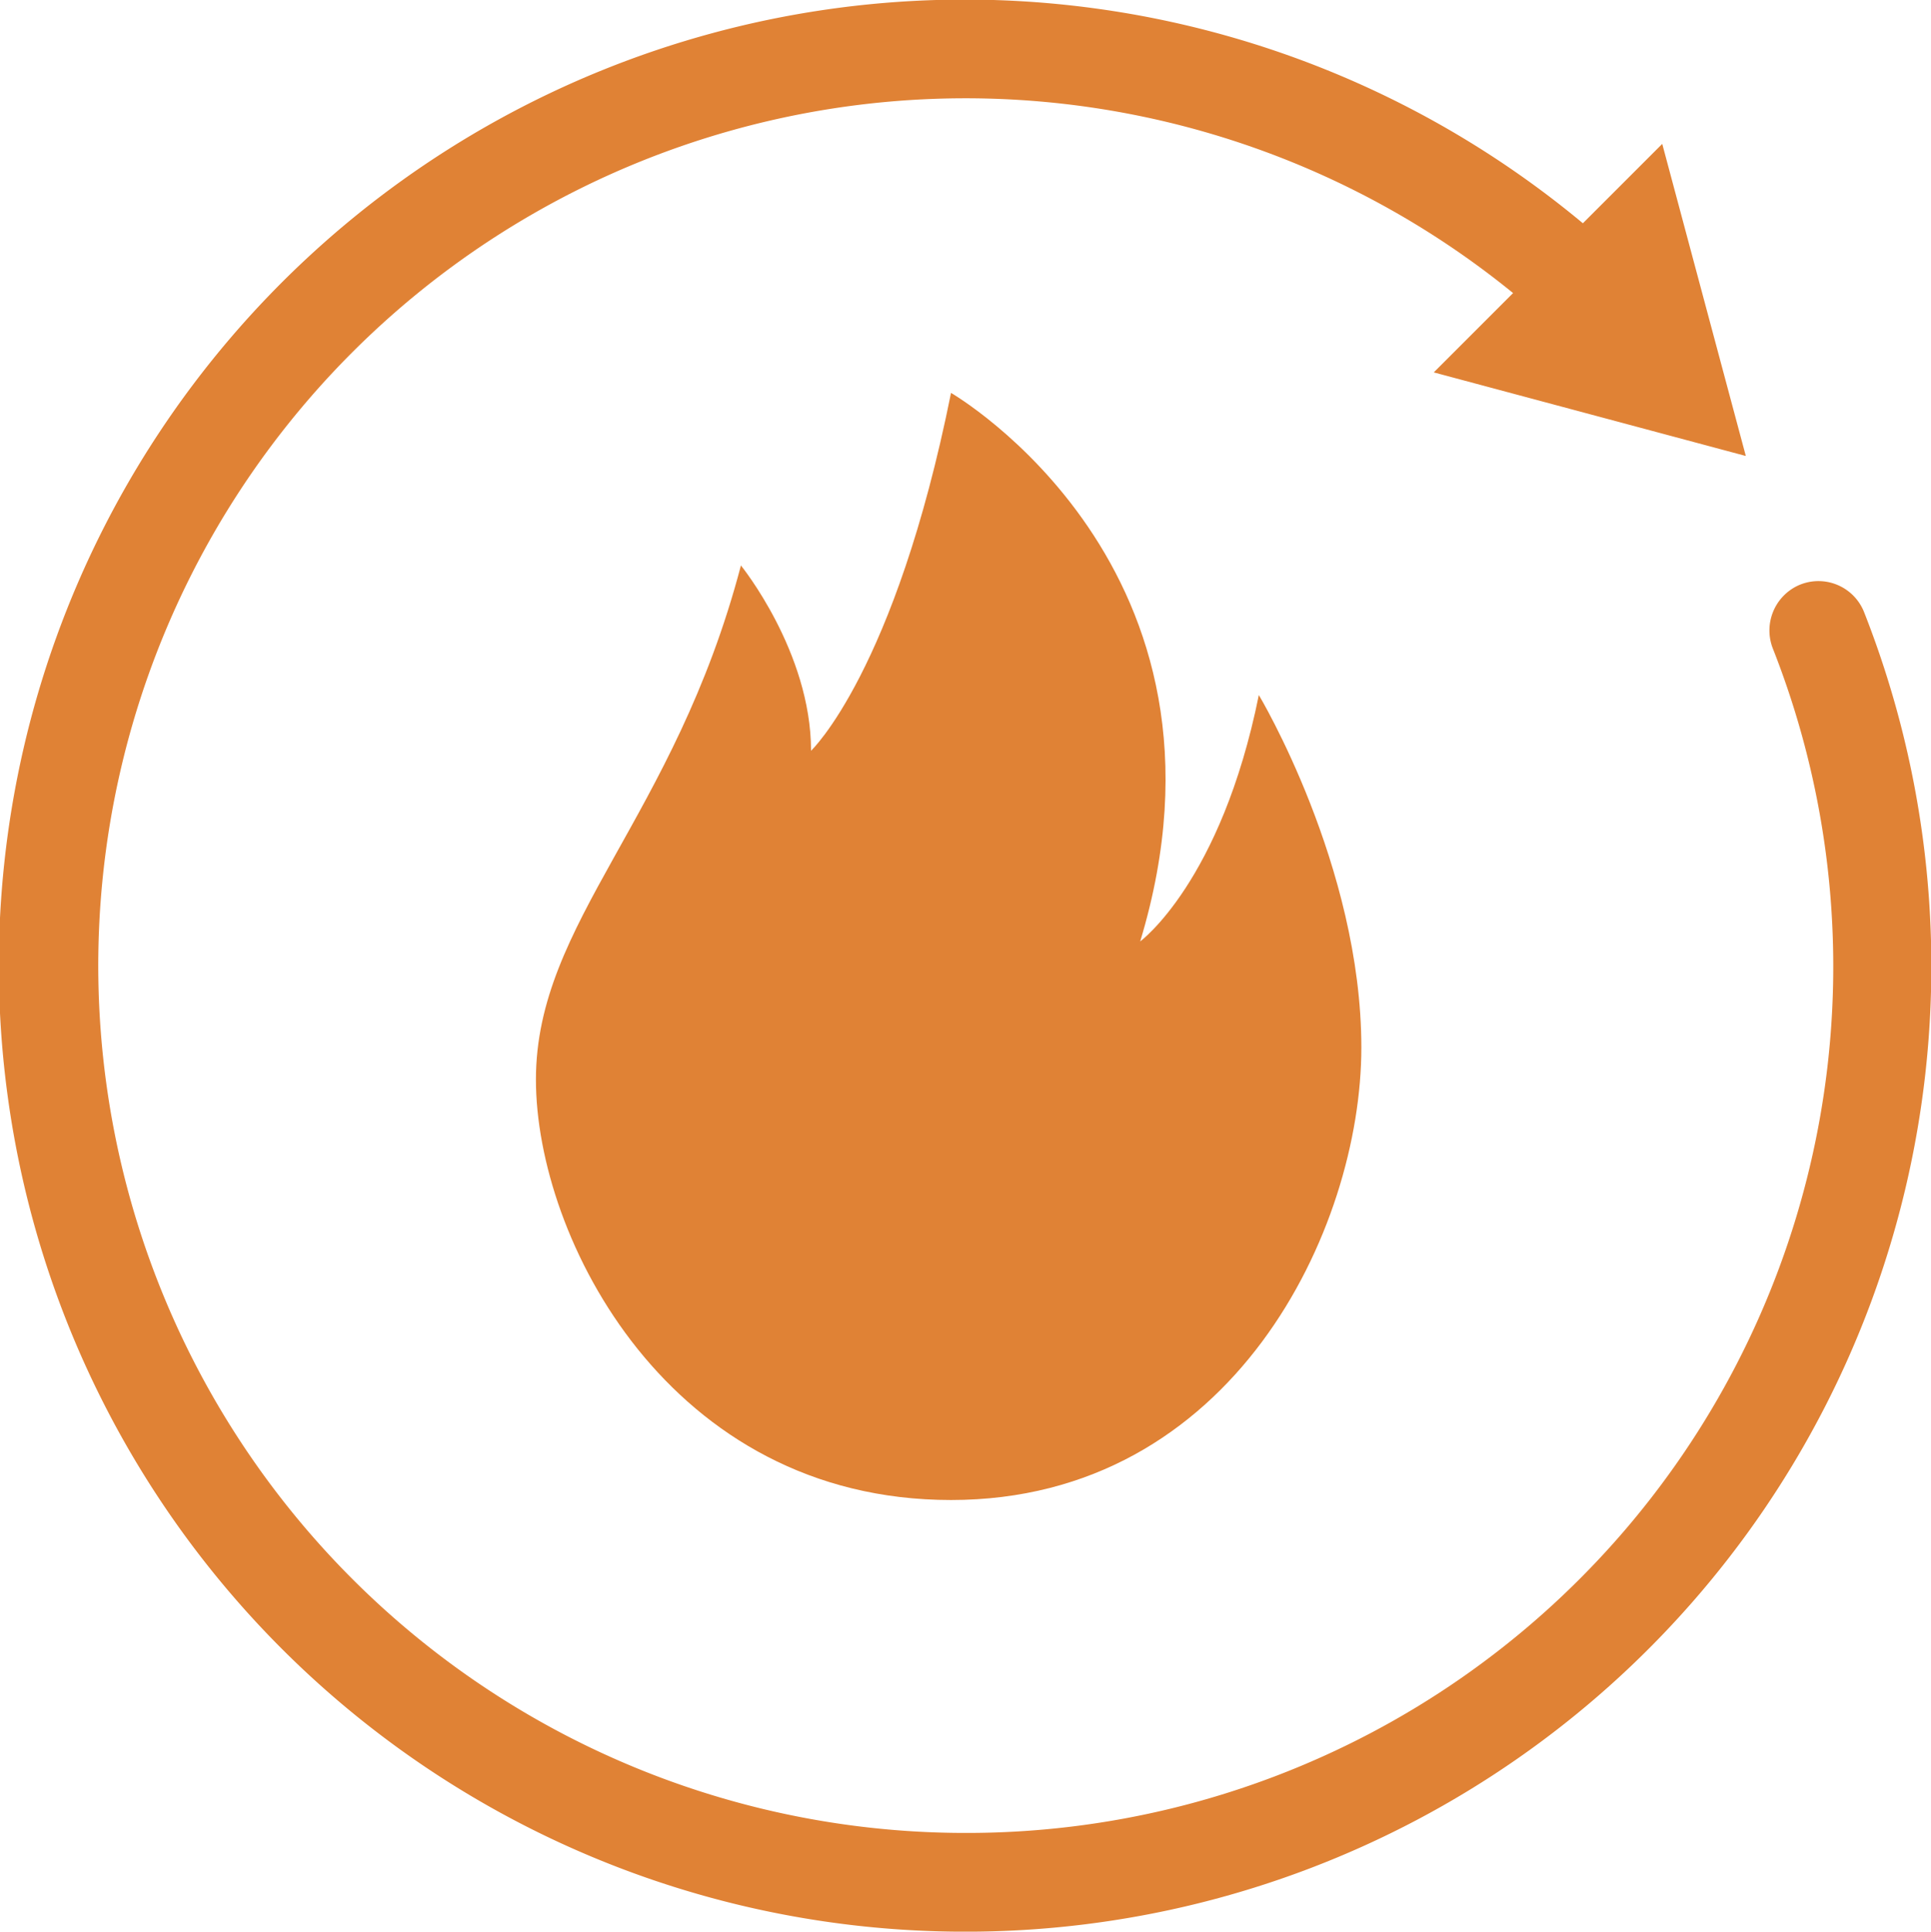
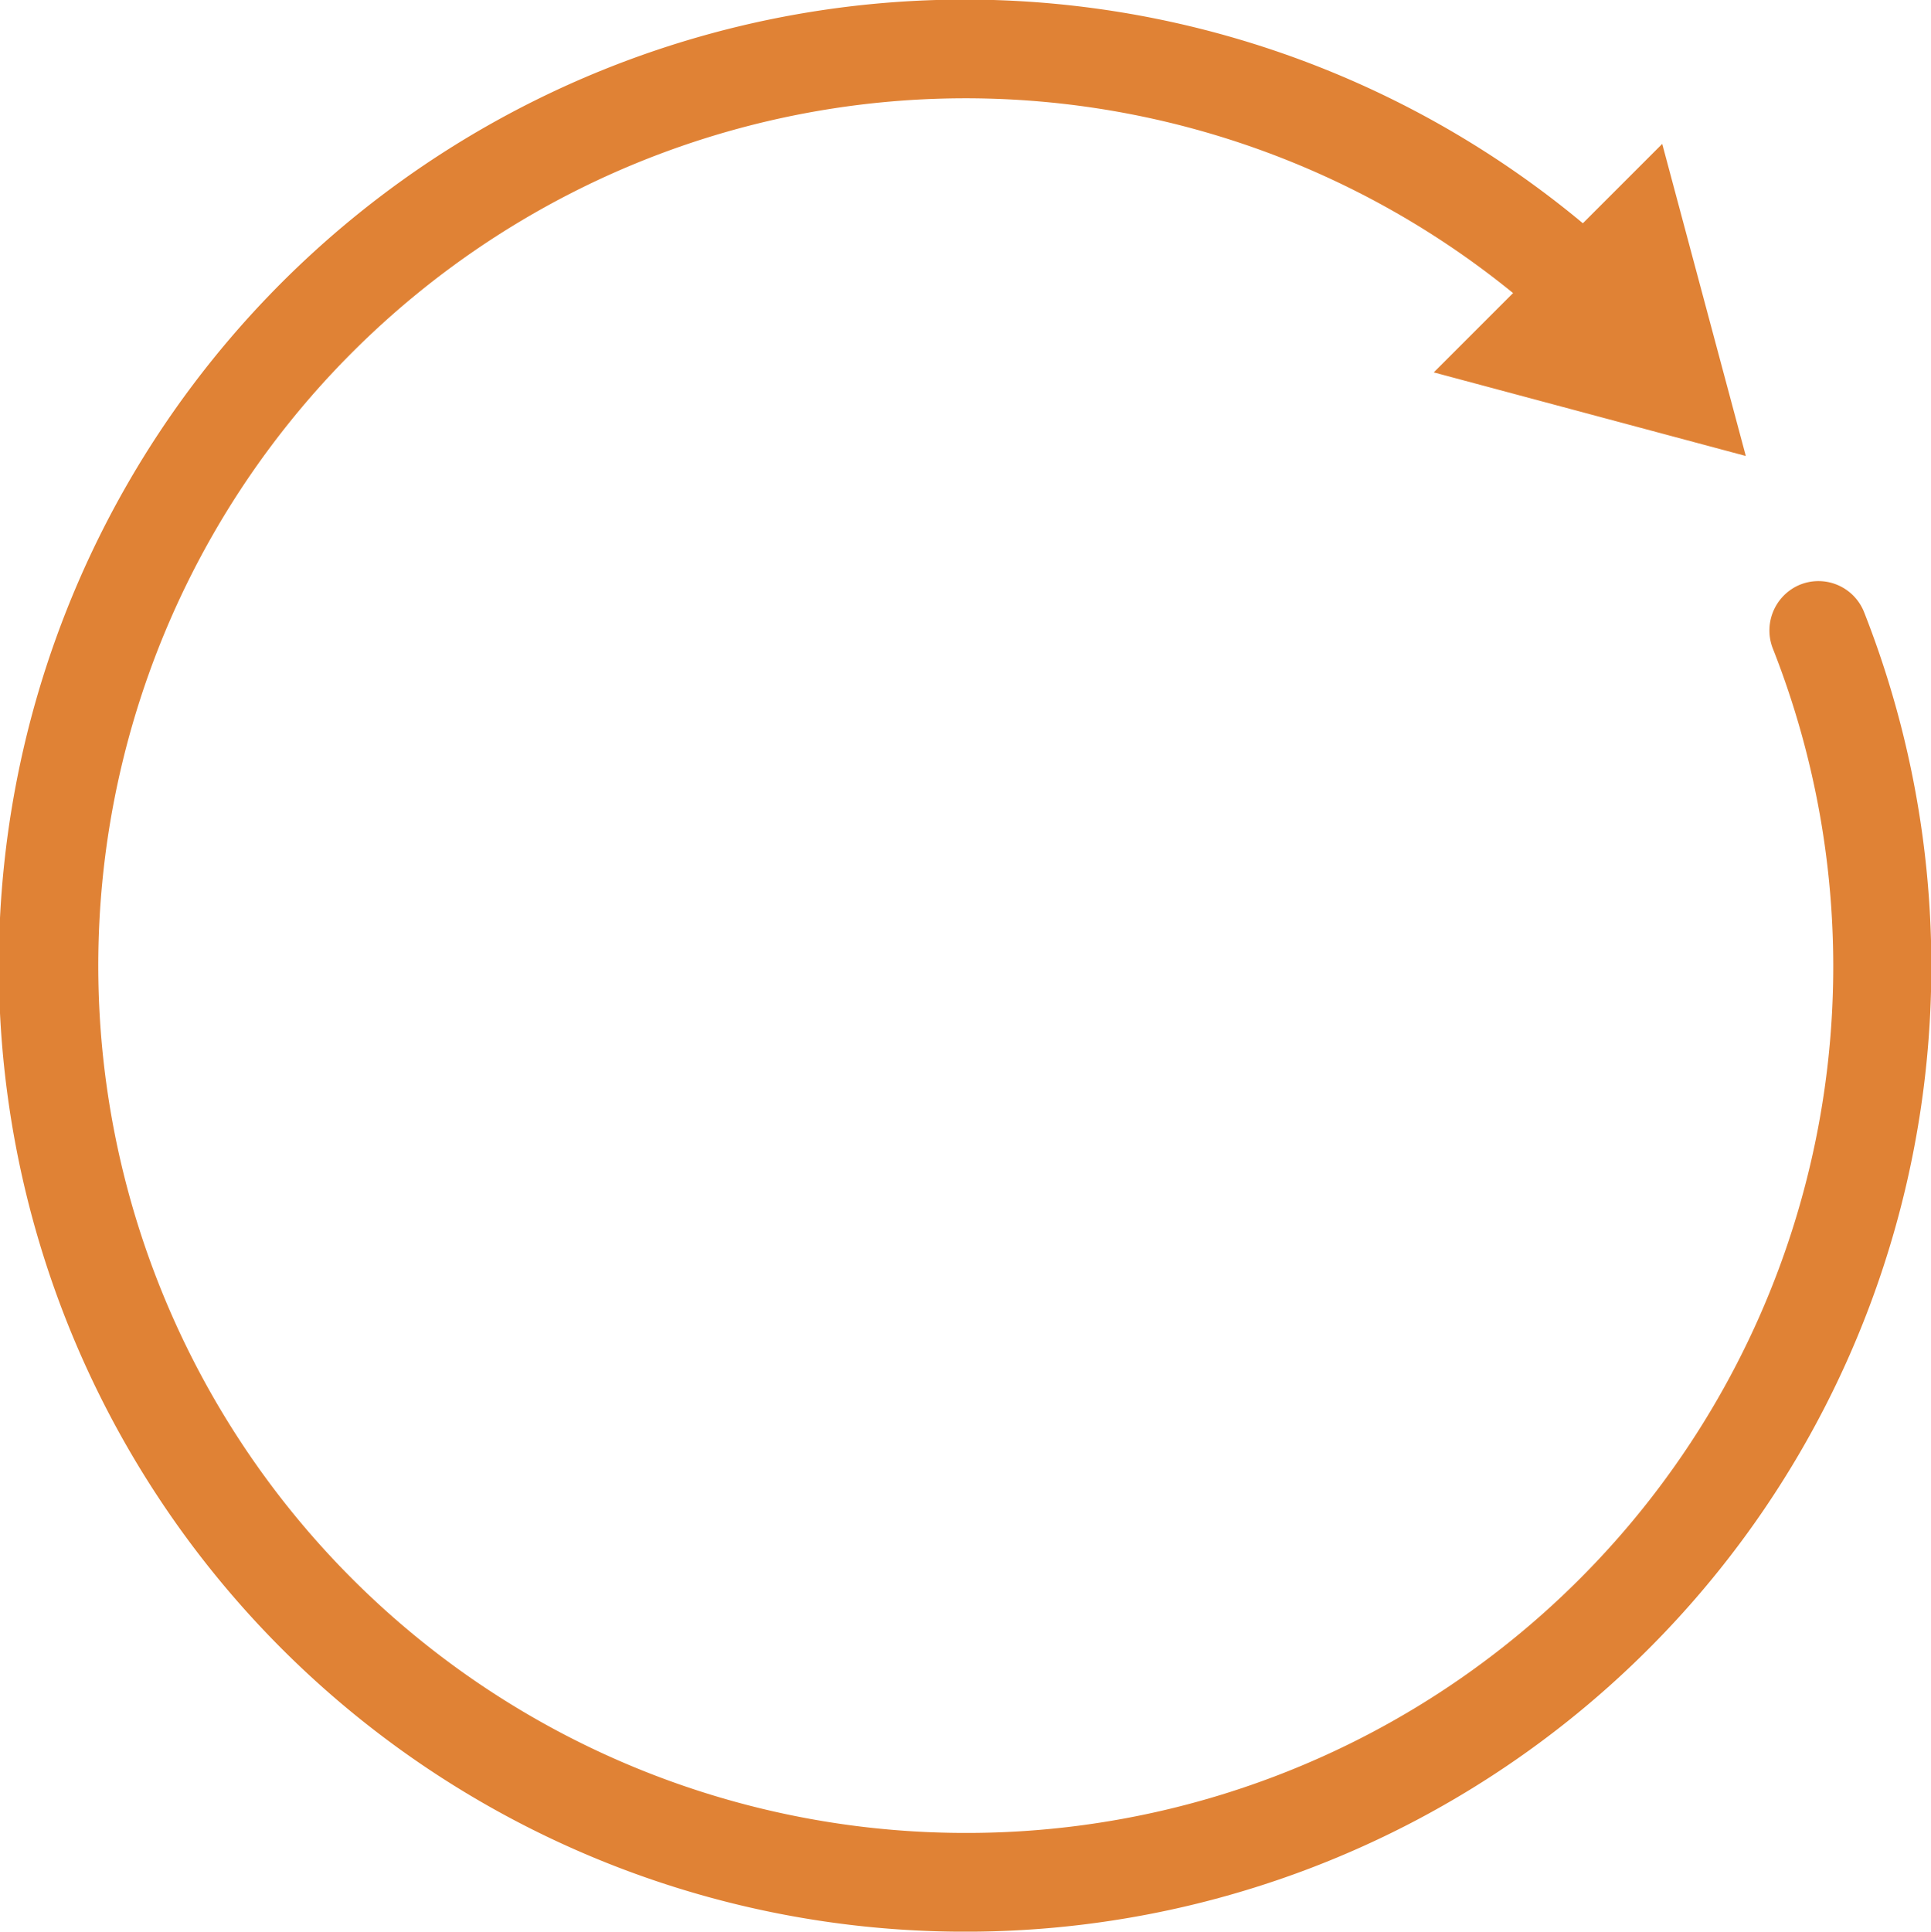
<svg xmlns="http://www.w3.org/2000/svg" id="Group_370" data-name="Group 370" width="87.79" height="87.809" viewBox="0 0 87.79 87.809">
  <defs>
    <clipPath id="clip-path">
      <rect id="Rectangle_1075" data-name="Rectangle 1075" width="87.79" height="87.809" fill="#e08235" />
    </clipPath>
  </defs>
  <g id="Group_369" data-name="Group 369" transform="translate(0 0)" clip-path="url(#clip-path)">
    <path id="Path_18" data-name="Path 18" d="M84.744,27.817A2.231,2.231,0,0,0,81.7,26.639a2.254,2.254,0,0,0-1.1,2.843,39.389,39.389,0,0,1-36.71,53.84h0a39.427,39.427,0,1,1,24.9-70l-3.606,3.606,14.187,3.8-3.8-14.187-3.608,3.608A43.915,43.915,0,1,0,43.882,87.811h0A43.889,43.889,0,0,0,84.744,27.817" transform="translate(0 0)" fill="#e08235" />
-     <path id="Path_19" data-name="Path 19" d="M24.008,24.7s3.817-3.6,6.364-16.267c0,0,13.747,7.929,8.6,24.934,0,0,3.678-2.7,5.394-11.2,0,0,4.661,7.766,4.661,16.022S43.193,58.76,30.372,58.76,11.5,46.837,11.5,39.649,17.795,27.8,20.82,16.277c0,0,3.188,3.925,3.188,8.421" transform="translate(12.865 9.428)" fill="#e08235" />
  </g>
</svg>